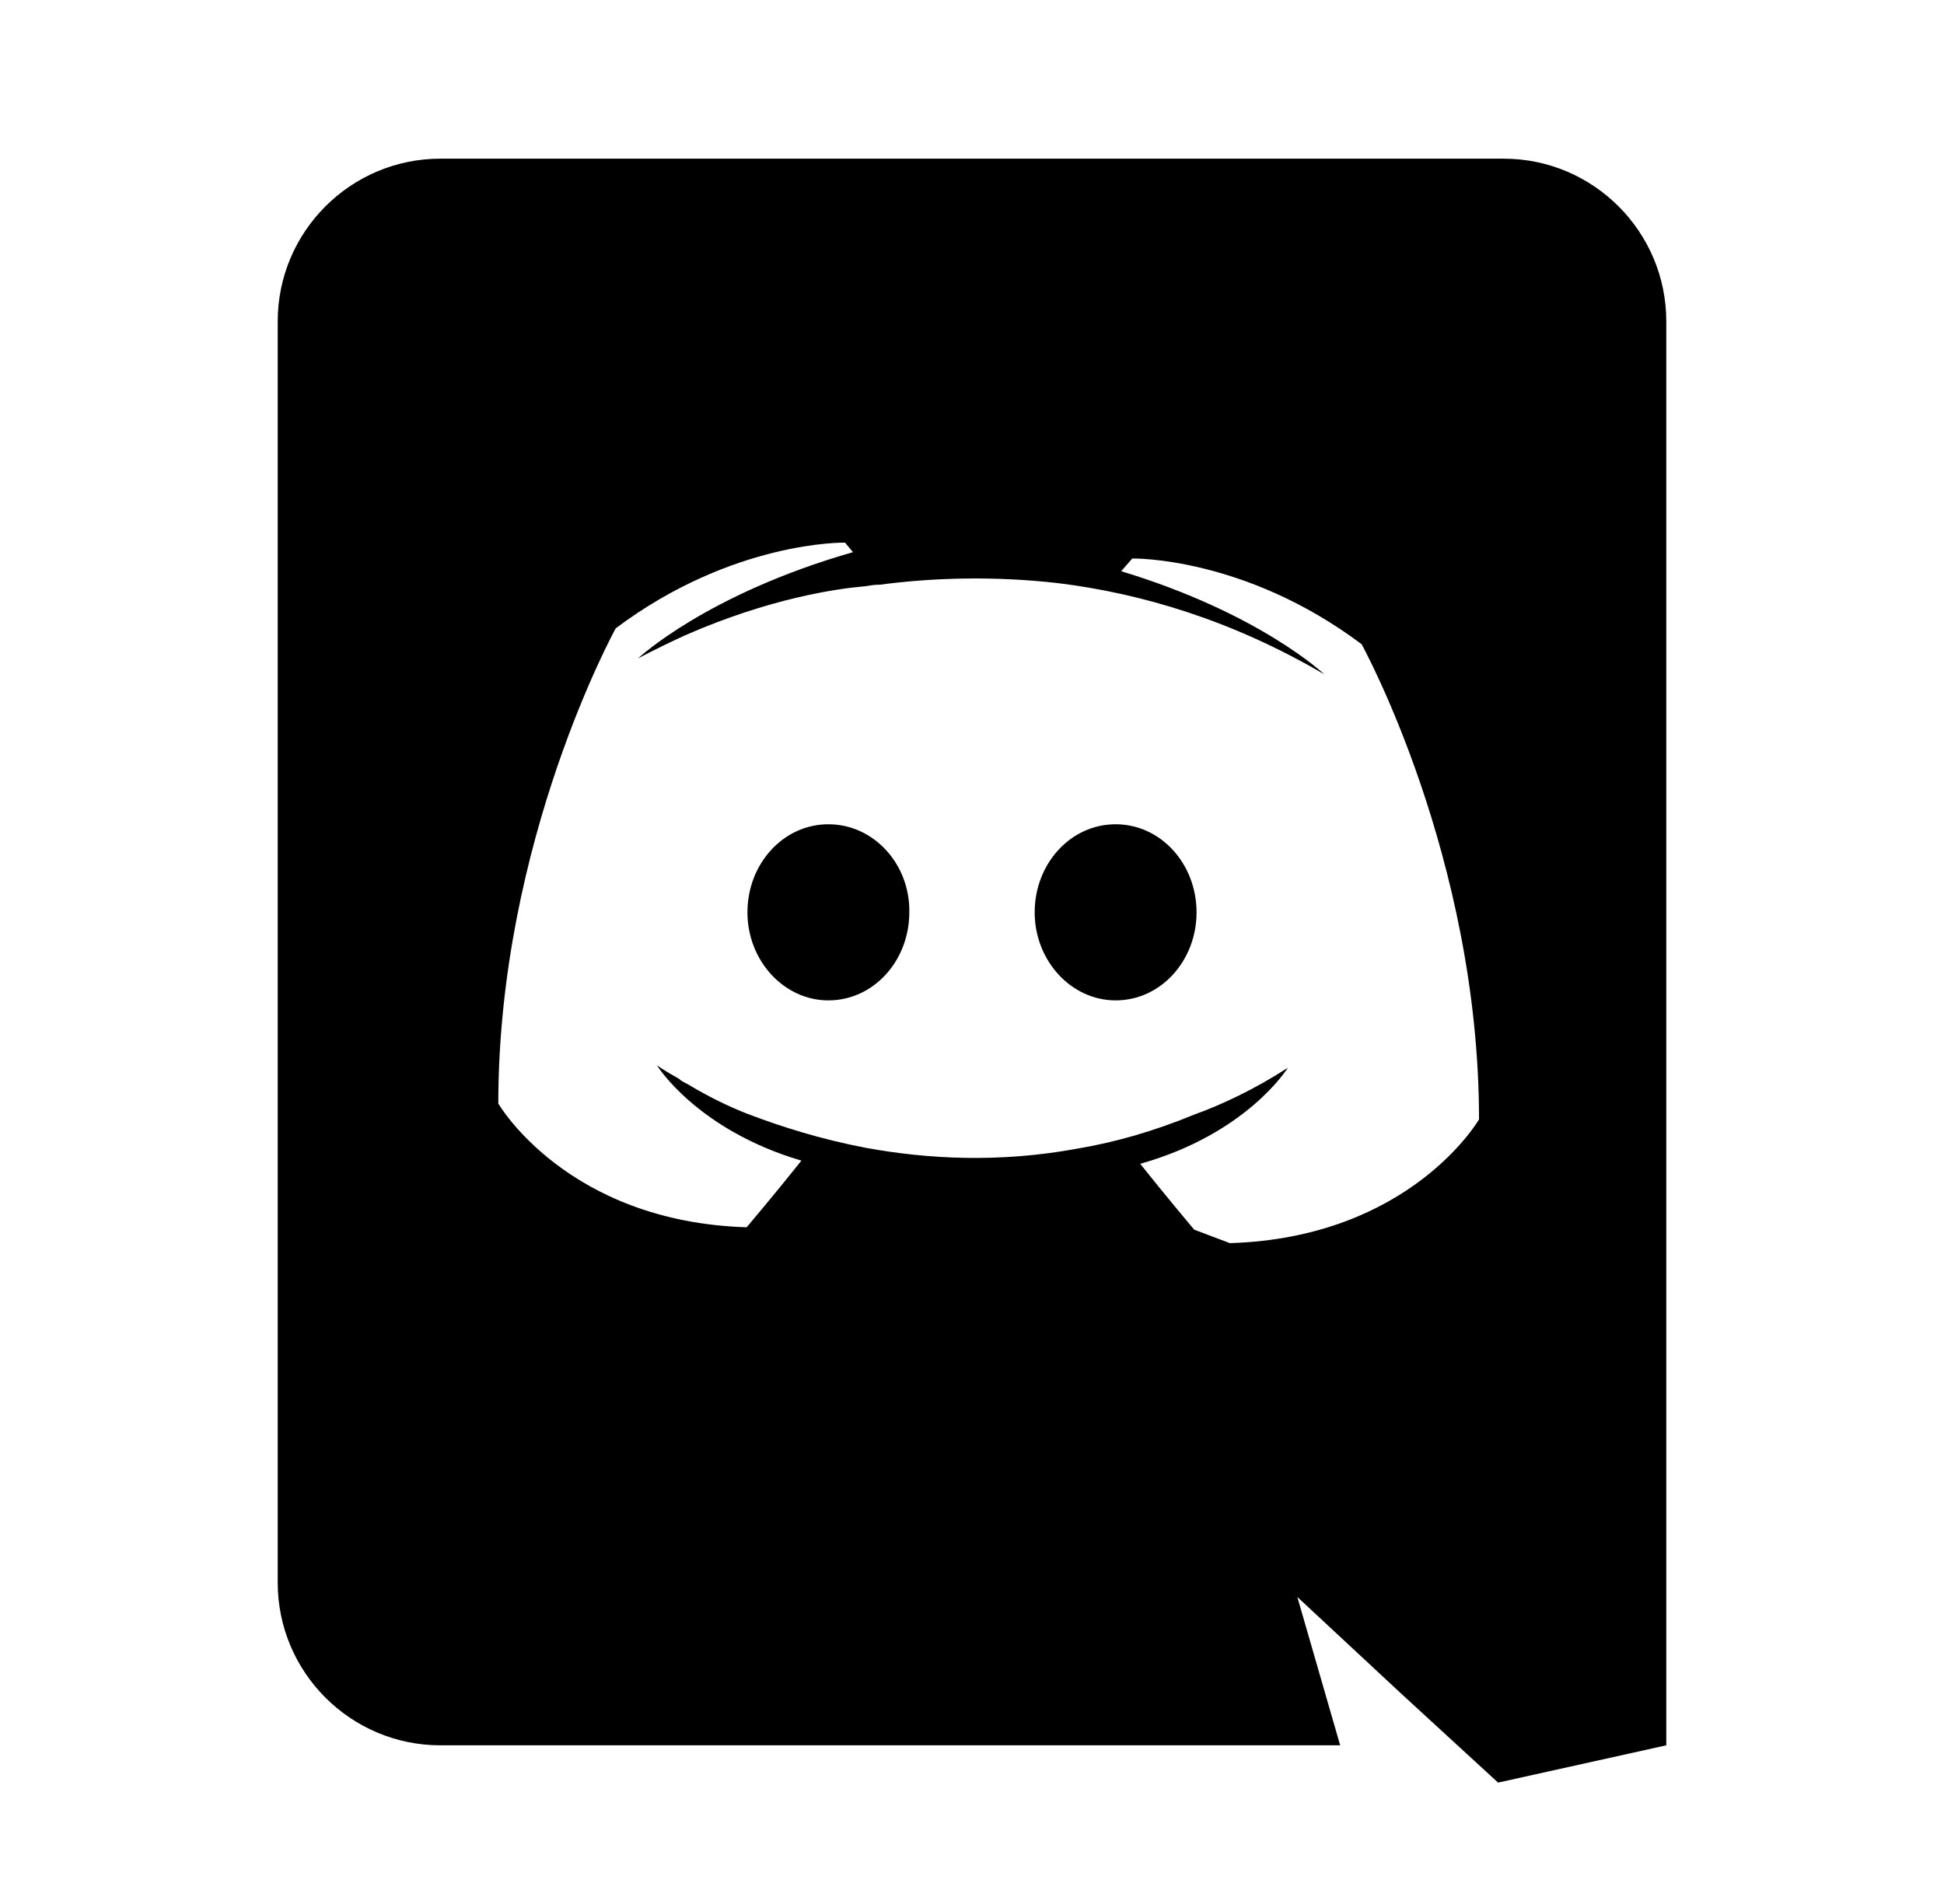
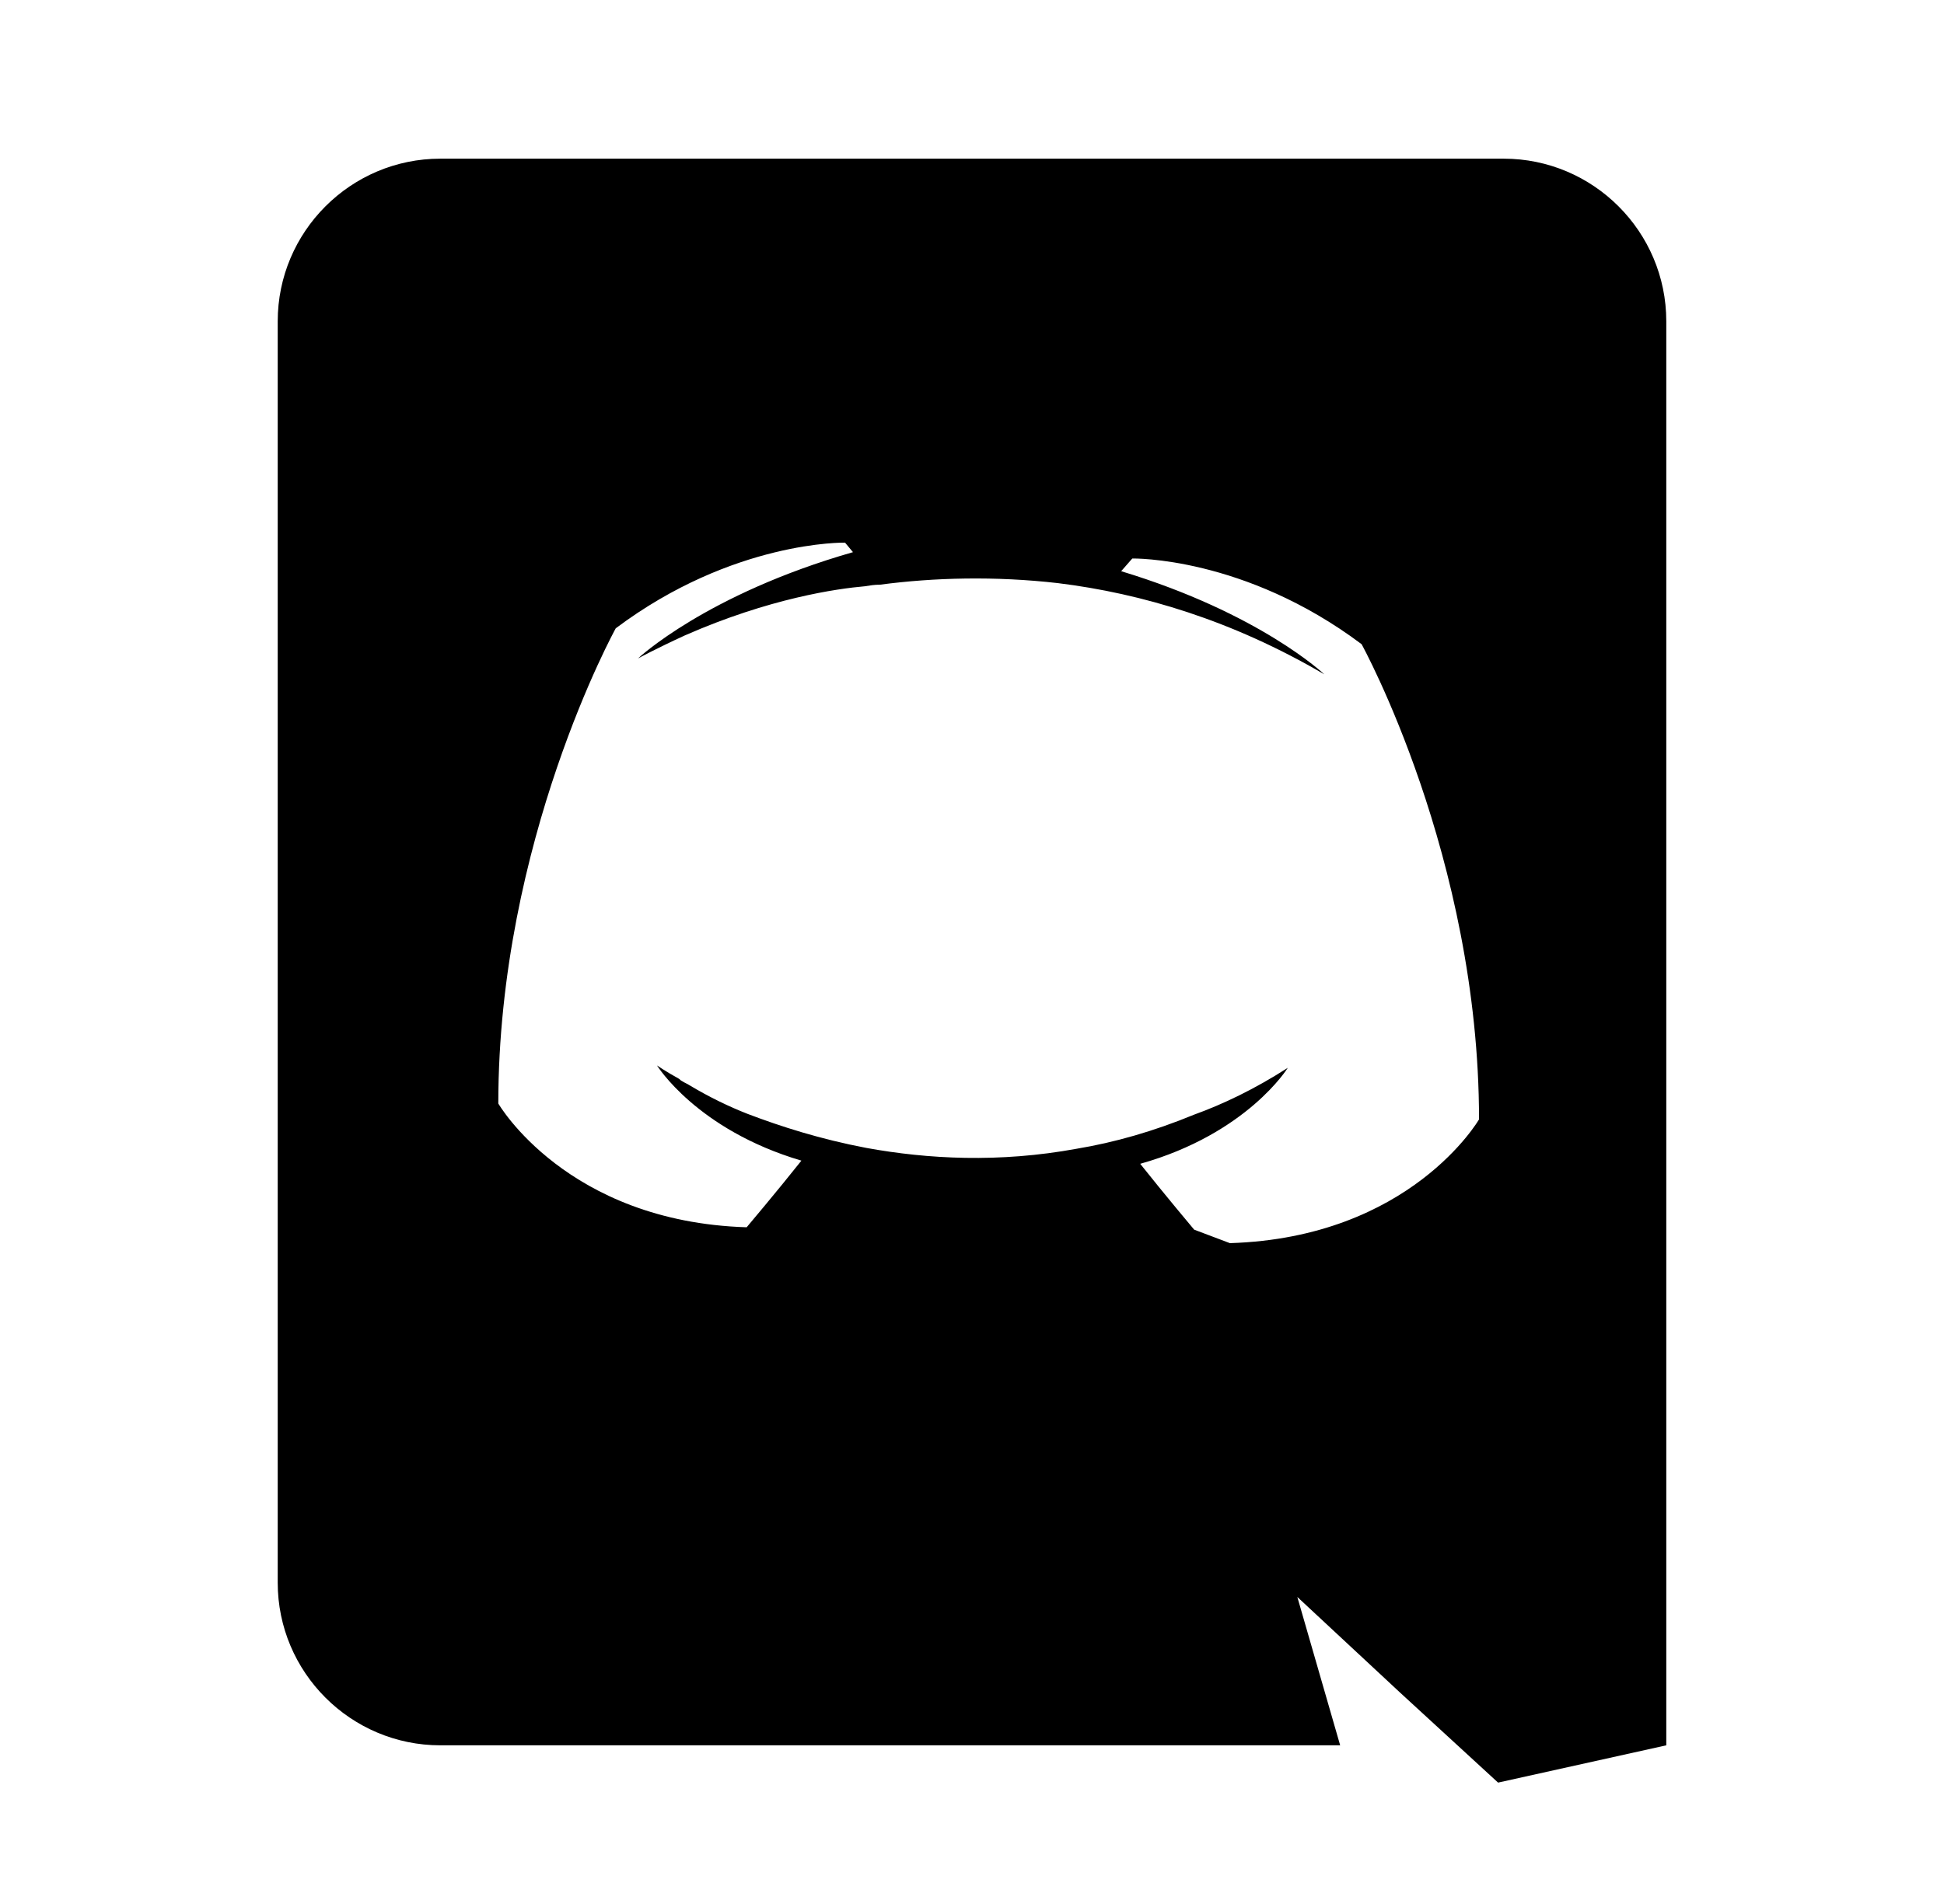
<svg xmlns="http://www.w3.org/2000/svg" viewBox="0 0 245 240">
-   <path fill="currentColor" d="M104.4 103.9c-5.7 0-10.2 5-10.2 11.1s4.6 11.1 10.2 11.1c5.7 0 10.2-5 10.2-11.1.1-6.1-4.5-11.1-10.2-11.1zm36.2 0c-5.7 0-10.2 5-10.2 11.1s4.6 11.1 10.2 11.1c5.7 0 10.2-5 10.2-11.1s-4.5-11.1-10.2-11.1z" />
  <path fill="currentColor" d="M189.5 20h-134C44.2 20 35 29.2 35 40.5v159c0 11.3 9.2 20.5 20.5 20.5h113.4l-5.4-18.7 13 12.1 12.3 11.3L210 220V40.5c0-11.3-9.2-20.5-20.5-20.5zm-39 135s-3.7-4.4-6.8-8.3c13.5-3.8 18.6-12.1 18.6-12.1-4.2 2.7-8.2 4.6-11.8 5.9-5.1 2.1-10 3.5-14.8 4.3-9.8 1.8-18.8 1.3-26.5-.1-5.8-1.1-10.8-2.7-15-4.3-2.3-.9-4.8-2.1-7.3-3.6-.3-.2-.6-.3-.9-.5-.2-.1-.3-.2-.4-.3-1.8-1-2.8-1.7-2.8-1.7s5 8.1 18.2 12c-3.1 3.9-6.9 8.4-6.9 8.4-22.7-.7-31.3-15.6-31.3-15.6 0-33.1 14.8-59.9 14.8-59.9 14.8-11.1 28.9-10.8 28.9-10.8l1 1.2c-18.5 5.3-27.1 13.4-27.1 13.4s2.2-1.2 5.9-2.9c10.7-4.7 19.2-5.9 22.7-6.2.6-.1 1.2-.2 1.9-.2 6.8-.9 14.5-1.1 22.4-.2 10.6 1.3 22 4.7 33.6 11.5 0 0-8.1-7.7-25.6-13l1.4-1.6s14.1-.3 28.9 10.8c0 0 14.8 26.8 14.8 59.9 0 0-8.6 14.9-31.4 15.6z" />
</svg>